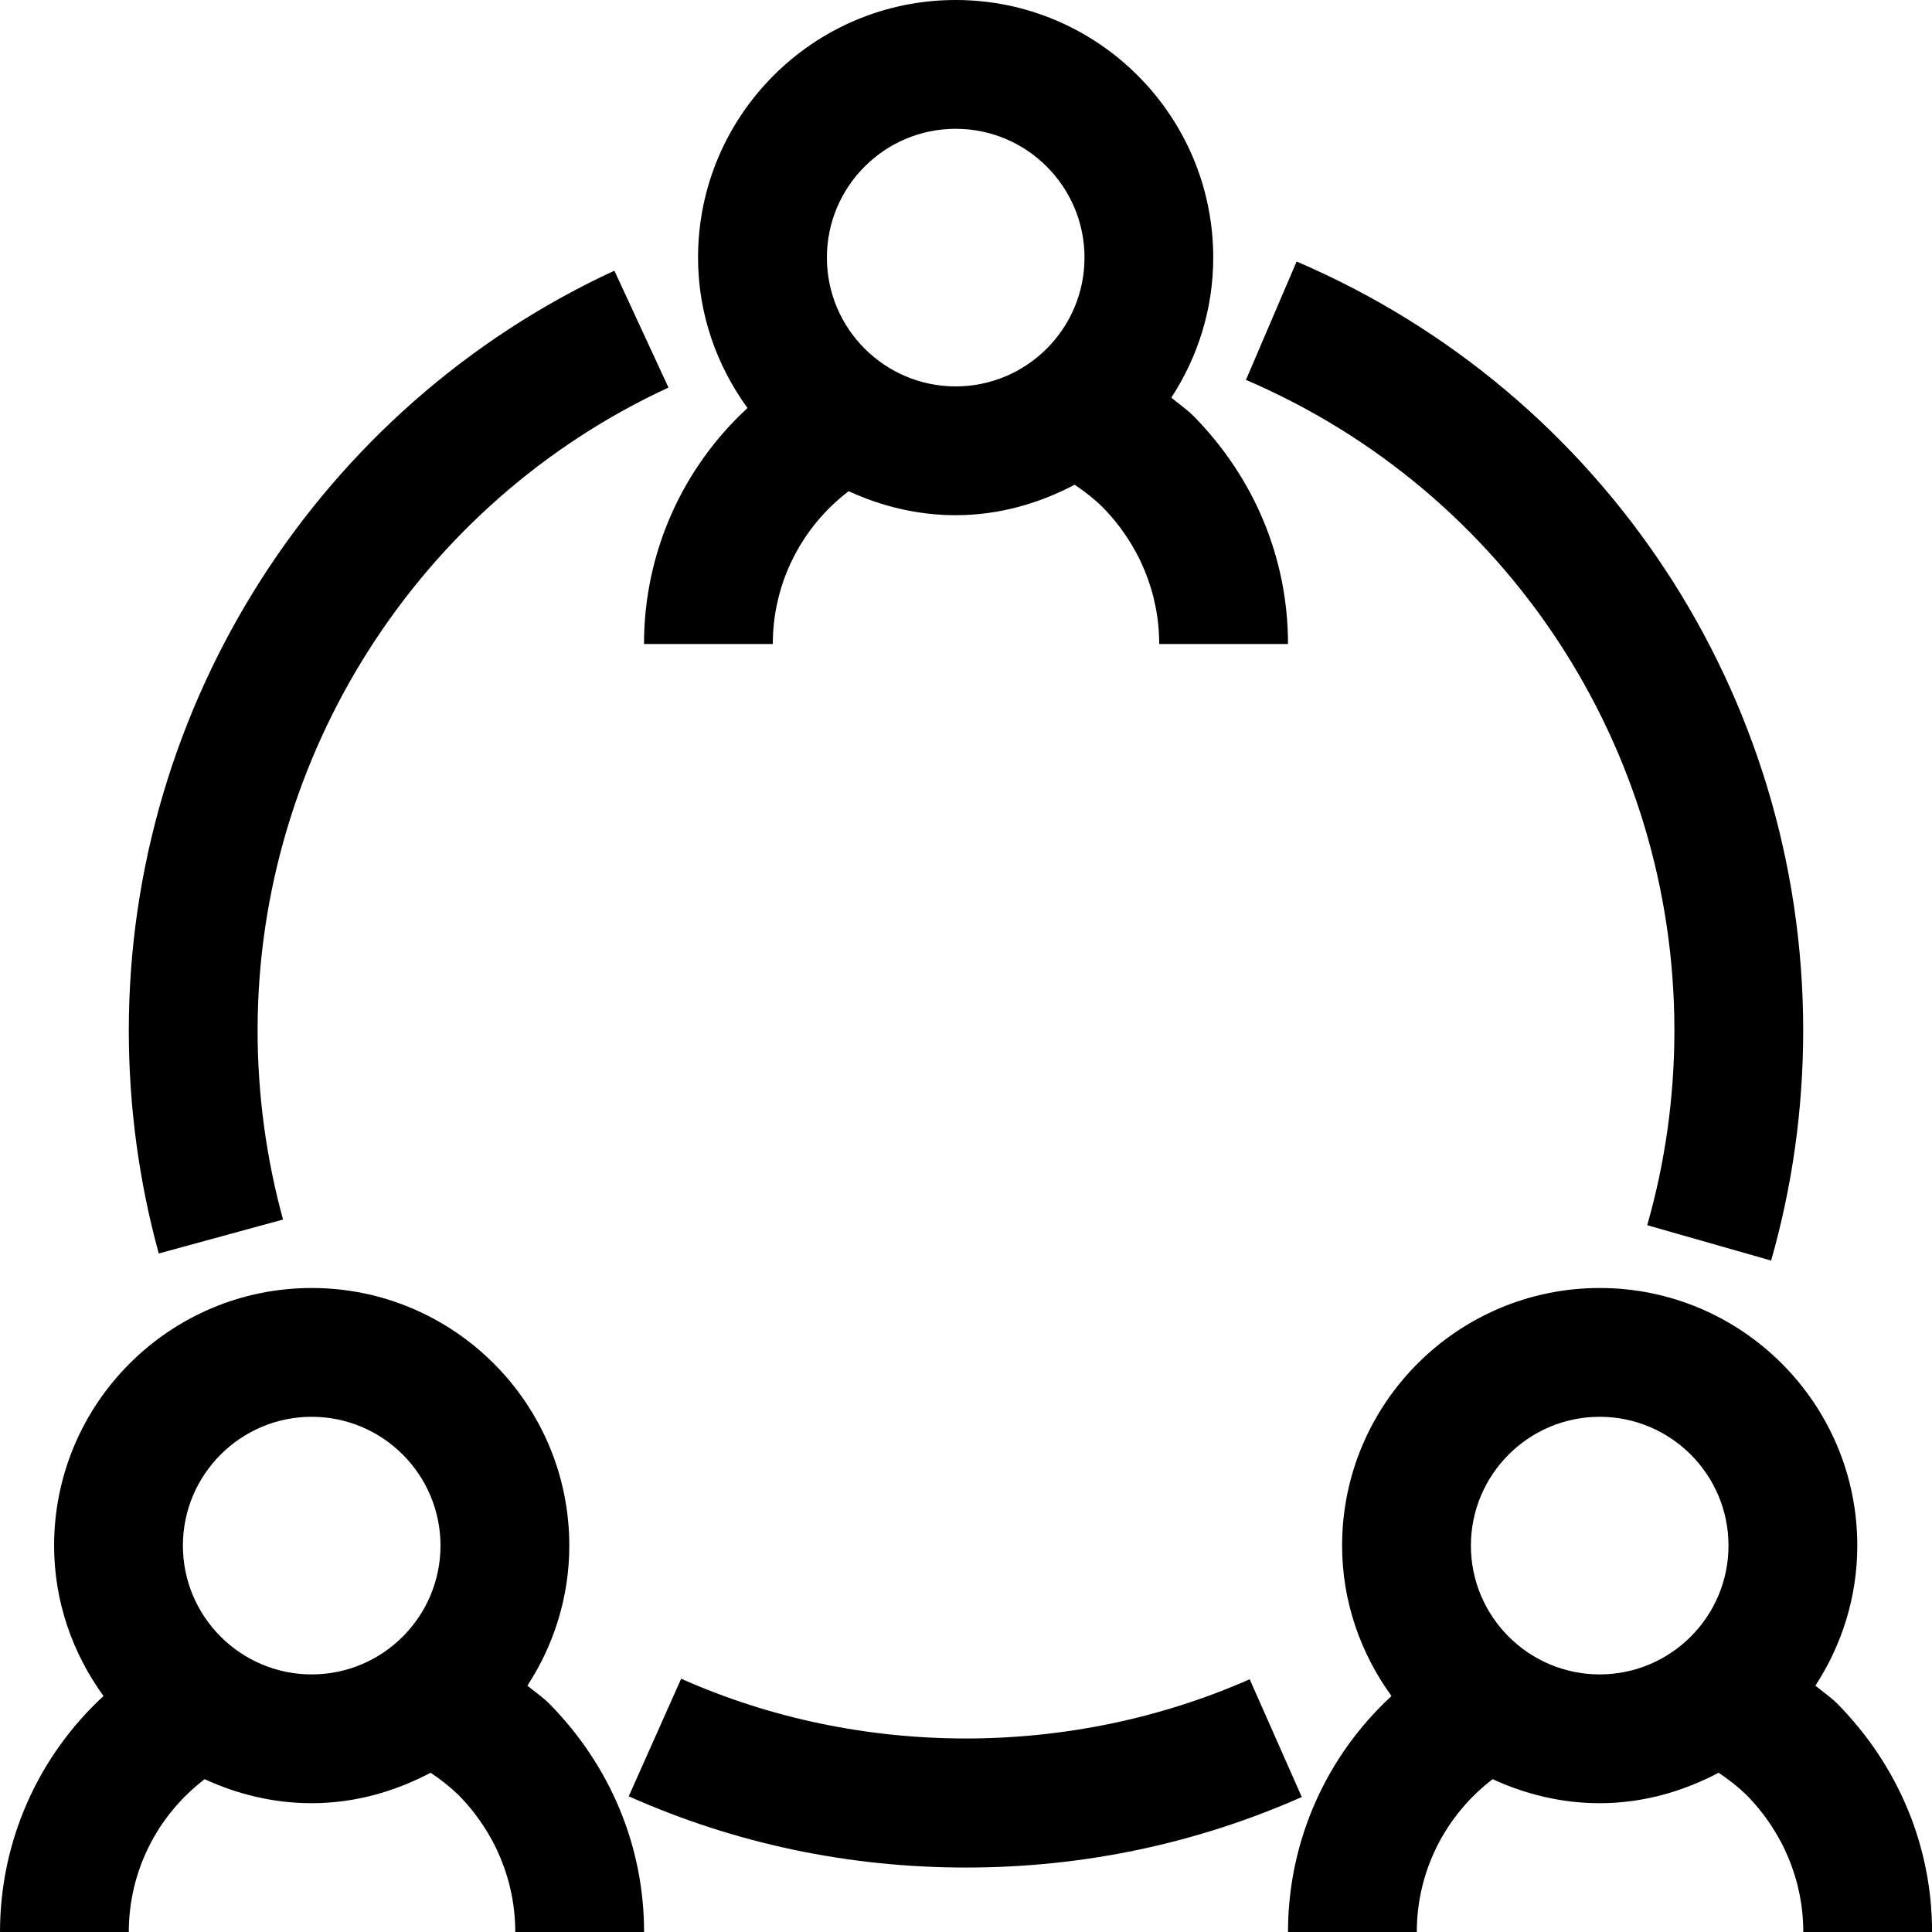
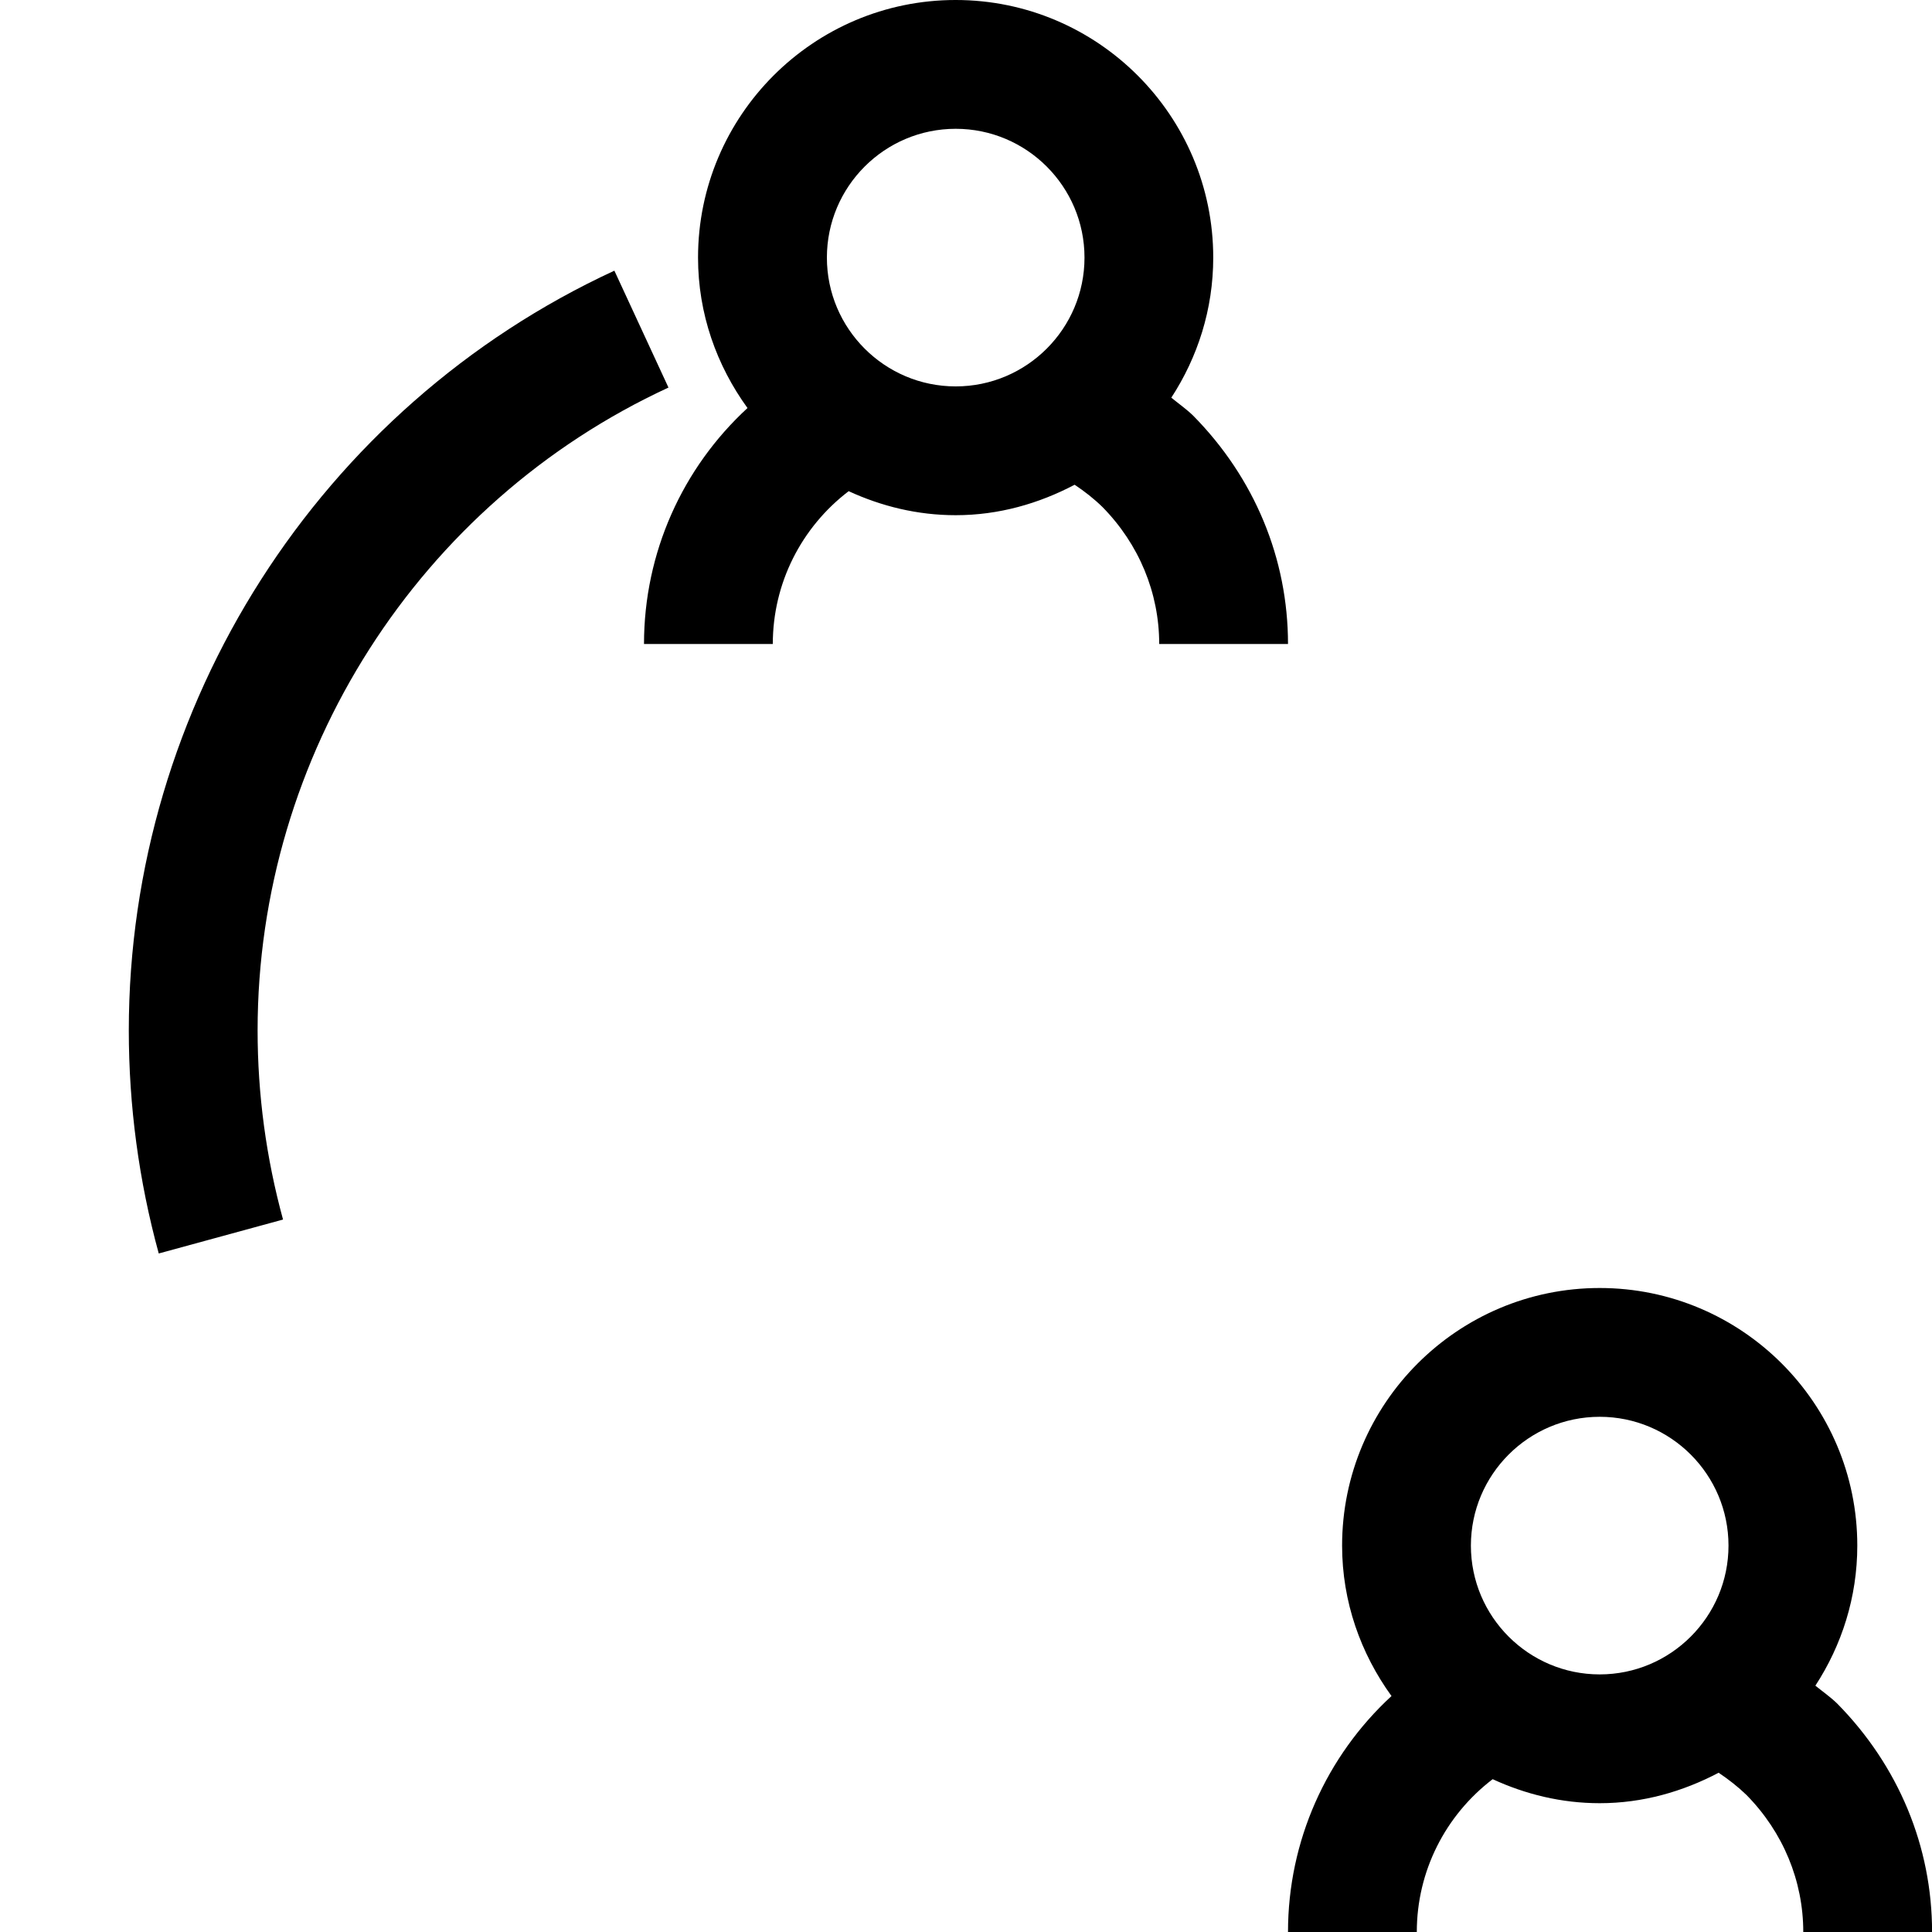
<svg xmlns="http://www.w3.org/2000/svg" id="Icons" enable-background="new 0 0 30 30" height="512" viewBox="0 0 30 30" width="512">
  <g fill="rgb(0,0,0)">
-     <path d="m27.502 19.574c.33-1.158.498-2.36.498-3.574 0-5.205-3.088-9.891-7.866-11.939l-.787 1.838c4.042 1.733 6.653 5.698 6.653 10.101 0 1.028-.142 2.046-.422 3.025z" />
    <path d="m2 16c0 1.171.156 2.336.465 3.464l1.93-.527c-.262-.956-.395-1.944-.395-2.937 0-4.273 2.504-8.191 6.38-9.982l-.84-1.815c-4.58 2.117-7.54 6.748-7.54 11.798z" />
-     <path d="m19.405 26.075c-2.784 1.23-6.058 1.226-8.828-.008l-.814 1.826c1.648.734 3.411 1.106 5.237 1.106 1.815 0 3.569-.368 5.214-1.095z" />
    <path d="m28.189 26.175c.409-.627.651-1.372.651-2.175 0-2.206-1.794-4-4-4s-4 1.794-4 4c0 .874.29 1.677.767 2.336-1.01.931-1.607 2.248-1.607 3.664h2c0-.943.443-1.812 1.178-2.373.508.234 1.067.373 1.662.373.67 0 1.292-.181 1.847-.473.156.105.302.219.432.345.568.577.882 1.333.882 2.128h2c0-1.323-.518-2.578-1.474-3.548-.105-.102-.225-.185-.338-.277zm-5.349-2.175c0-1.103.897-2 2-2s2 .897 2 2-.897 2-2 2-2-.897-2-2z" />
    <path d="m10 10h2c0-.943.443-1.812 1.178-2.373.508.234 1.067.373 1.662.373.67 0 1.292-.181 1.847-.473.156.104.302.219.431.345.568.577.882 1.333.882 2.128h2c0-1.324-.518-2.579-1.474-3.547-.105-.102-.225-.185-.338-.278.409-.627.651-1.372.651-2.175 0-2.206-1.794-4-4-4s-4 1.794-4 4c0 .874.29 1.677.768 2.336-1.011.931-1.607 2.248-1.607 3.664zm4.84-8c1.103 0 2 .897 2 2s-.897 2-2 2-2-.897-2-2 .897-2 2-2z" />
-     <path d="m0 30h2c0-.943.443-1.812 1.178-2.373.508.234 1.067.373 1.662.373.67 0 1.292-.181 1.847-.473.156.105.302.219.432.345.568.577.882 1.333.882 2.128h2c0-1.323-.518-2.578-1.474-3.548-.105-.102-.225-.185-.338-.277.409-.627.651-1.372.651-2.175 0-2.206-1.794-4-4-4s-4 1.794-4 4c0 .874.29 1.677.767 2.336-1.01.931-1.607 2.248-1.607 3.664zm4.84-8c1.103 0 2 .897 2 2s-.897 2-2 2-2-.897-2-2 .897-2 2-2z" />
  </g>
</svg>